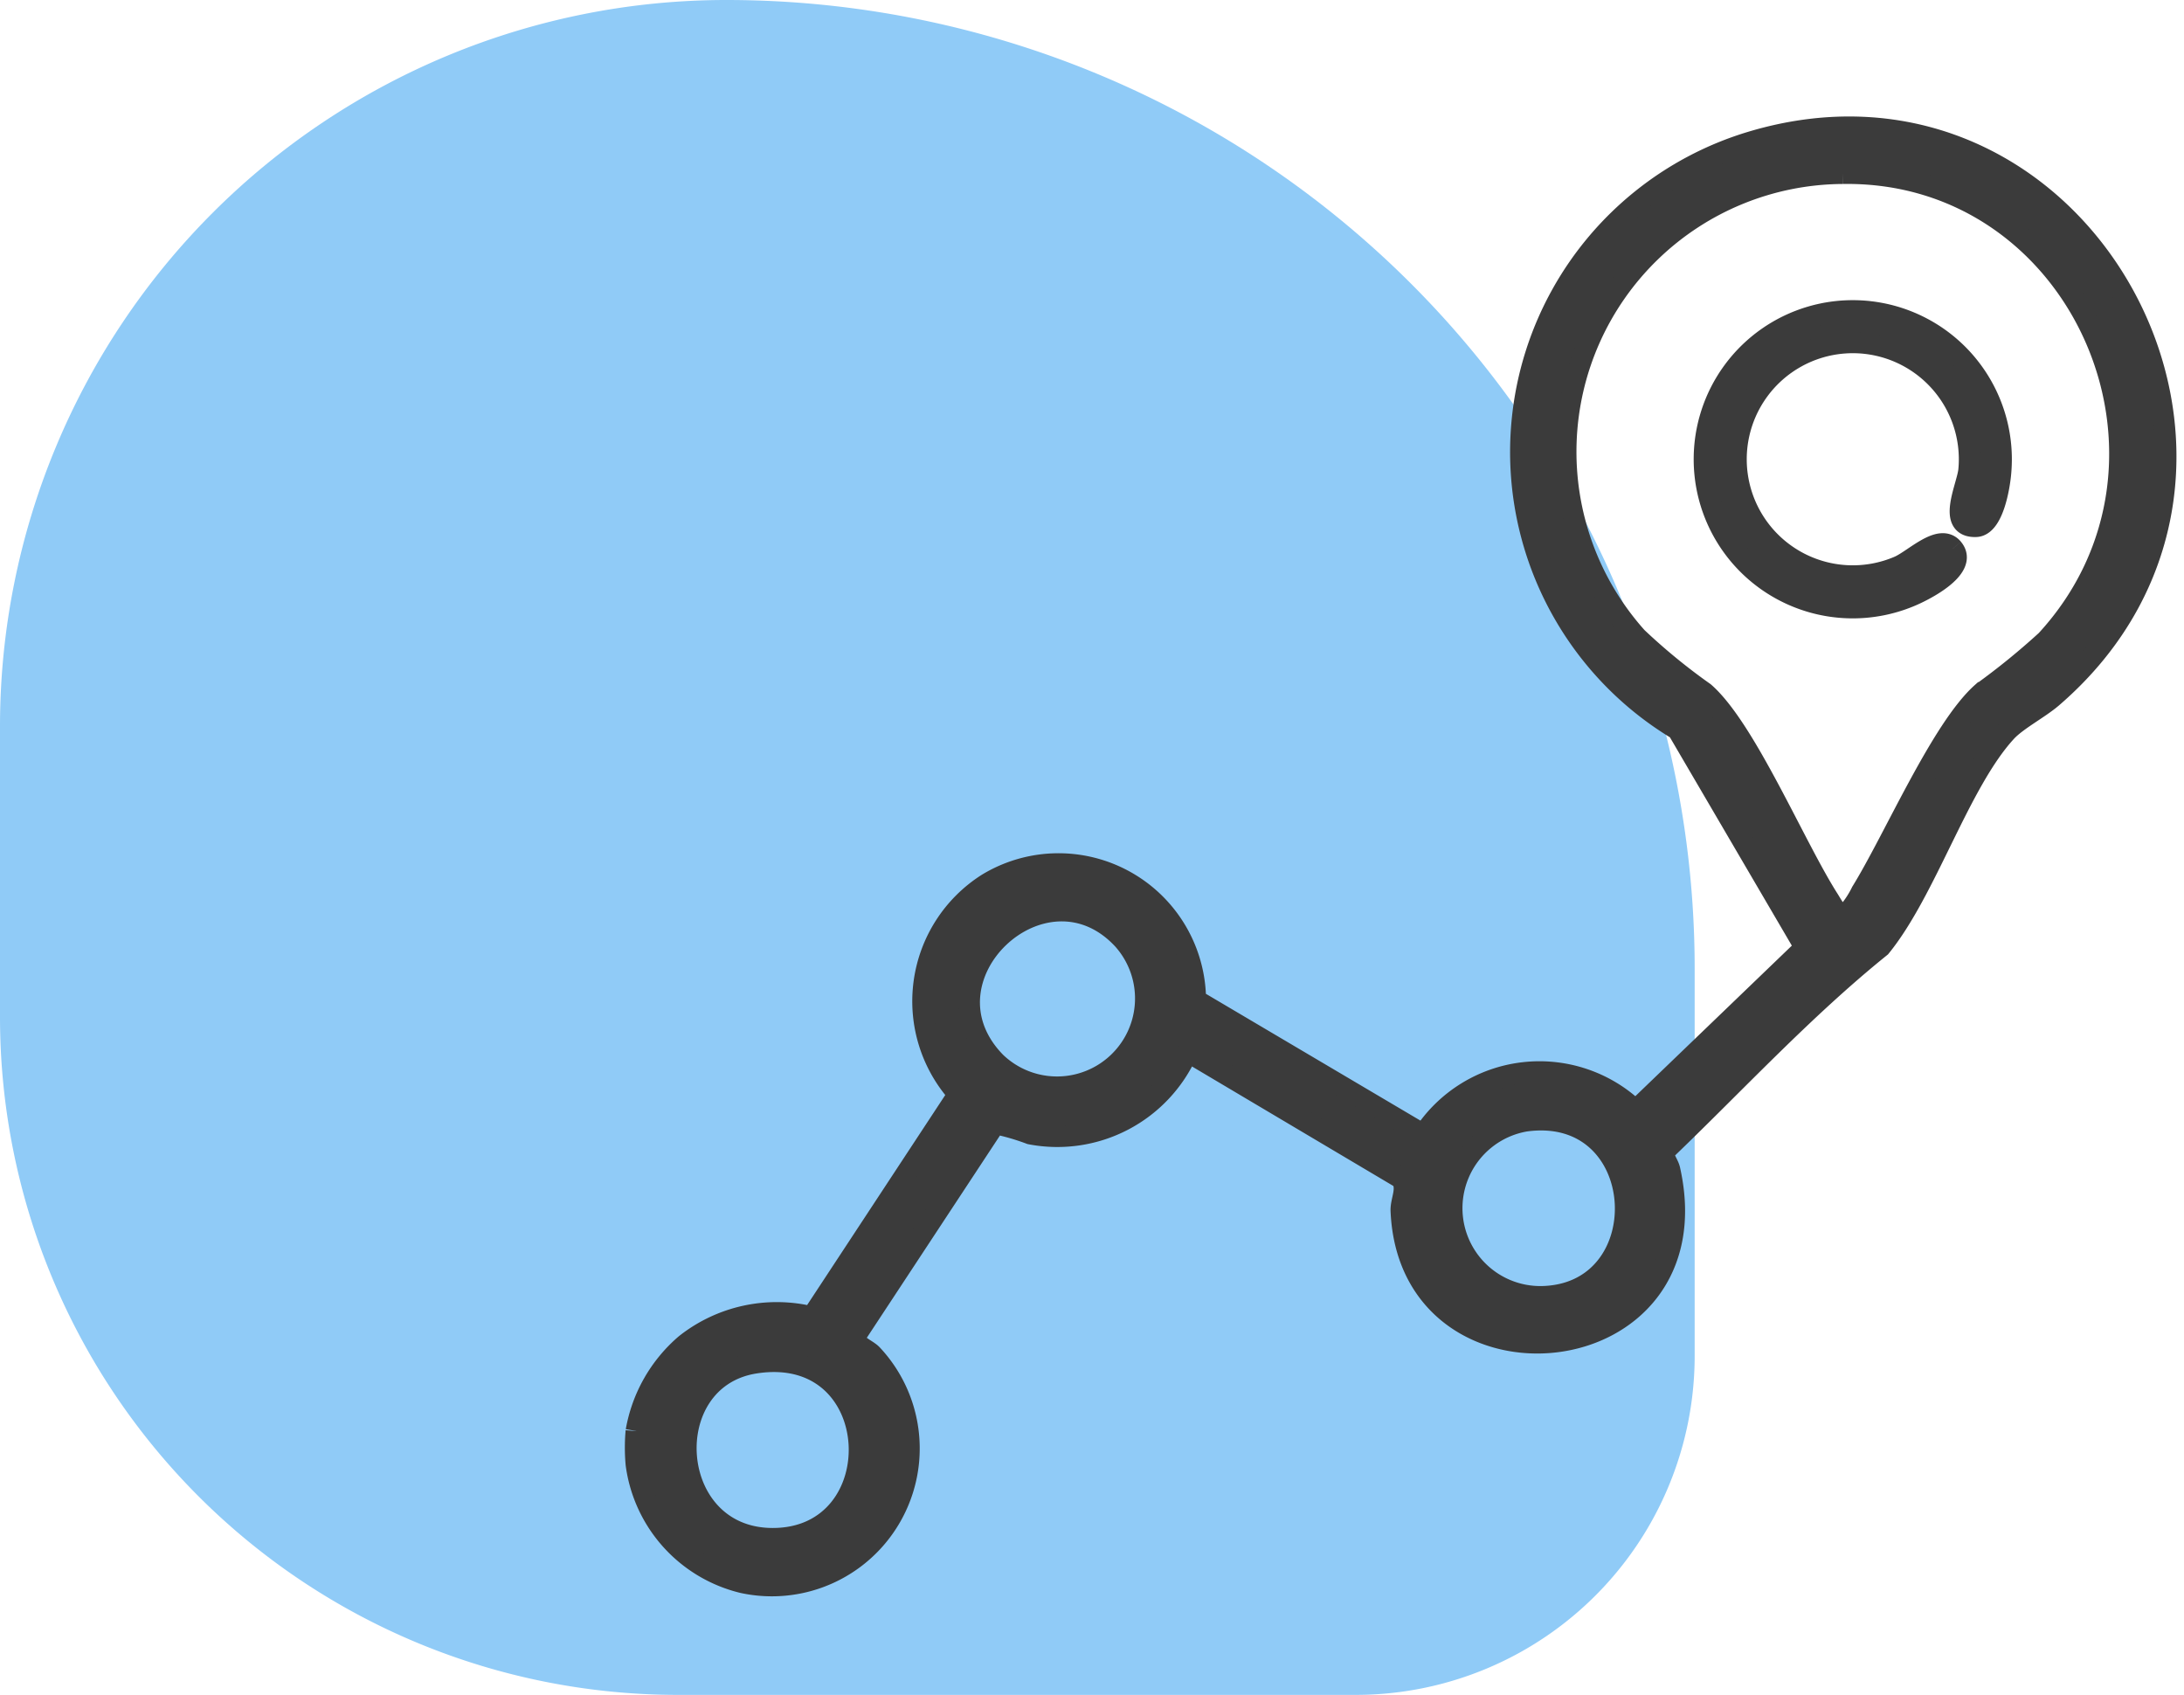
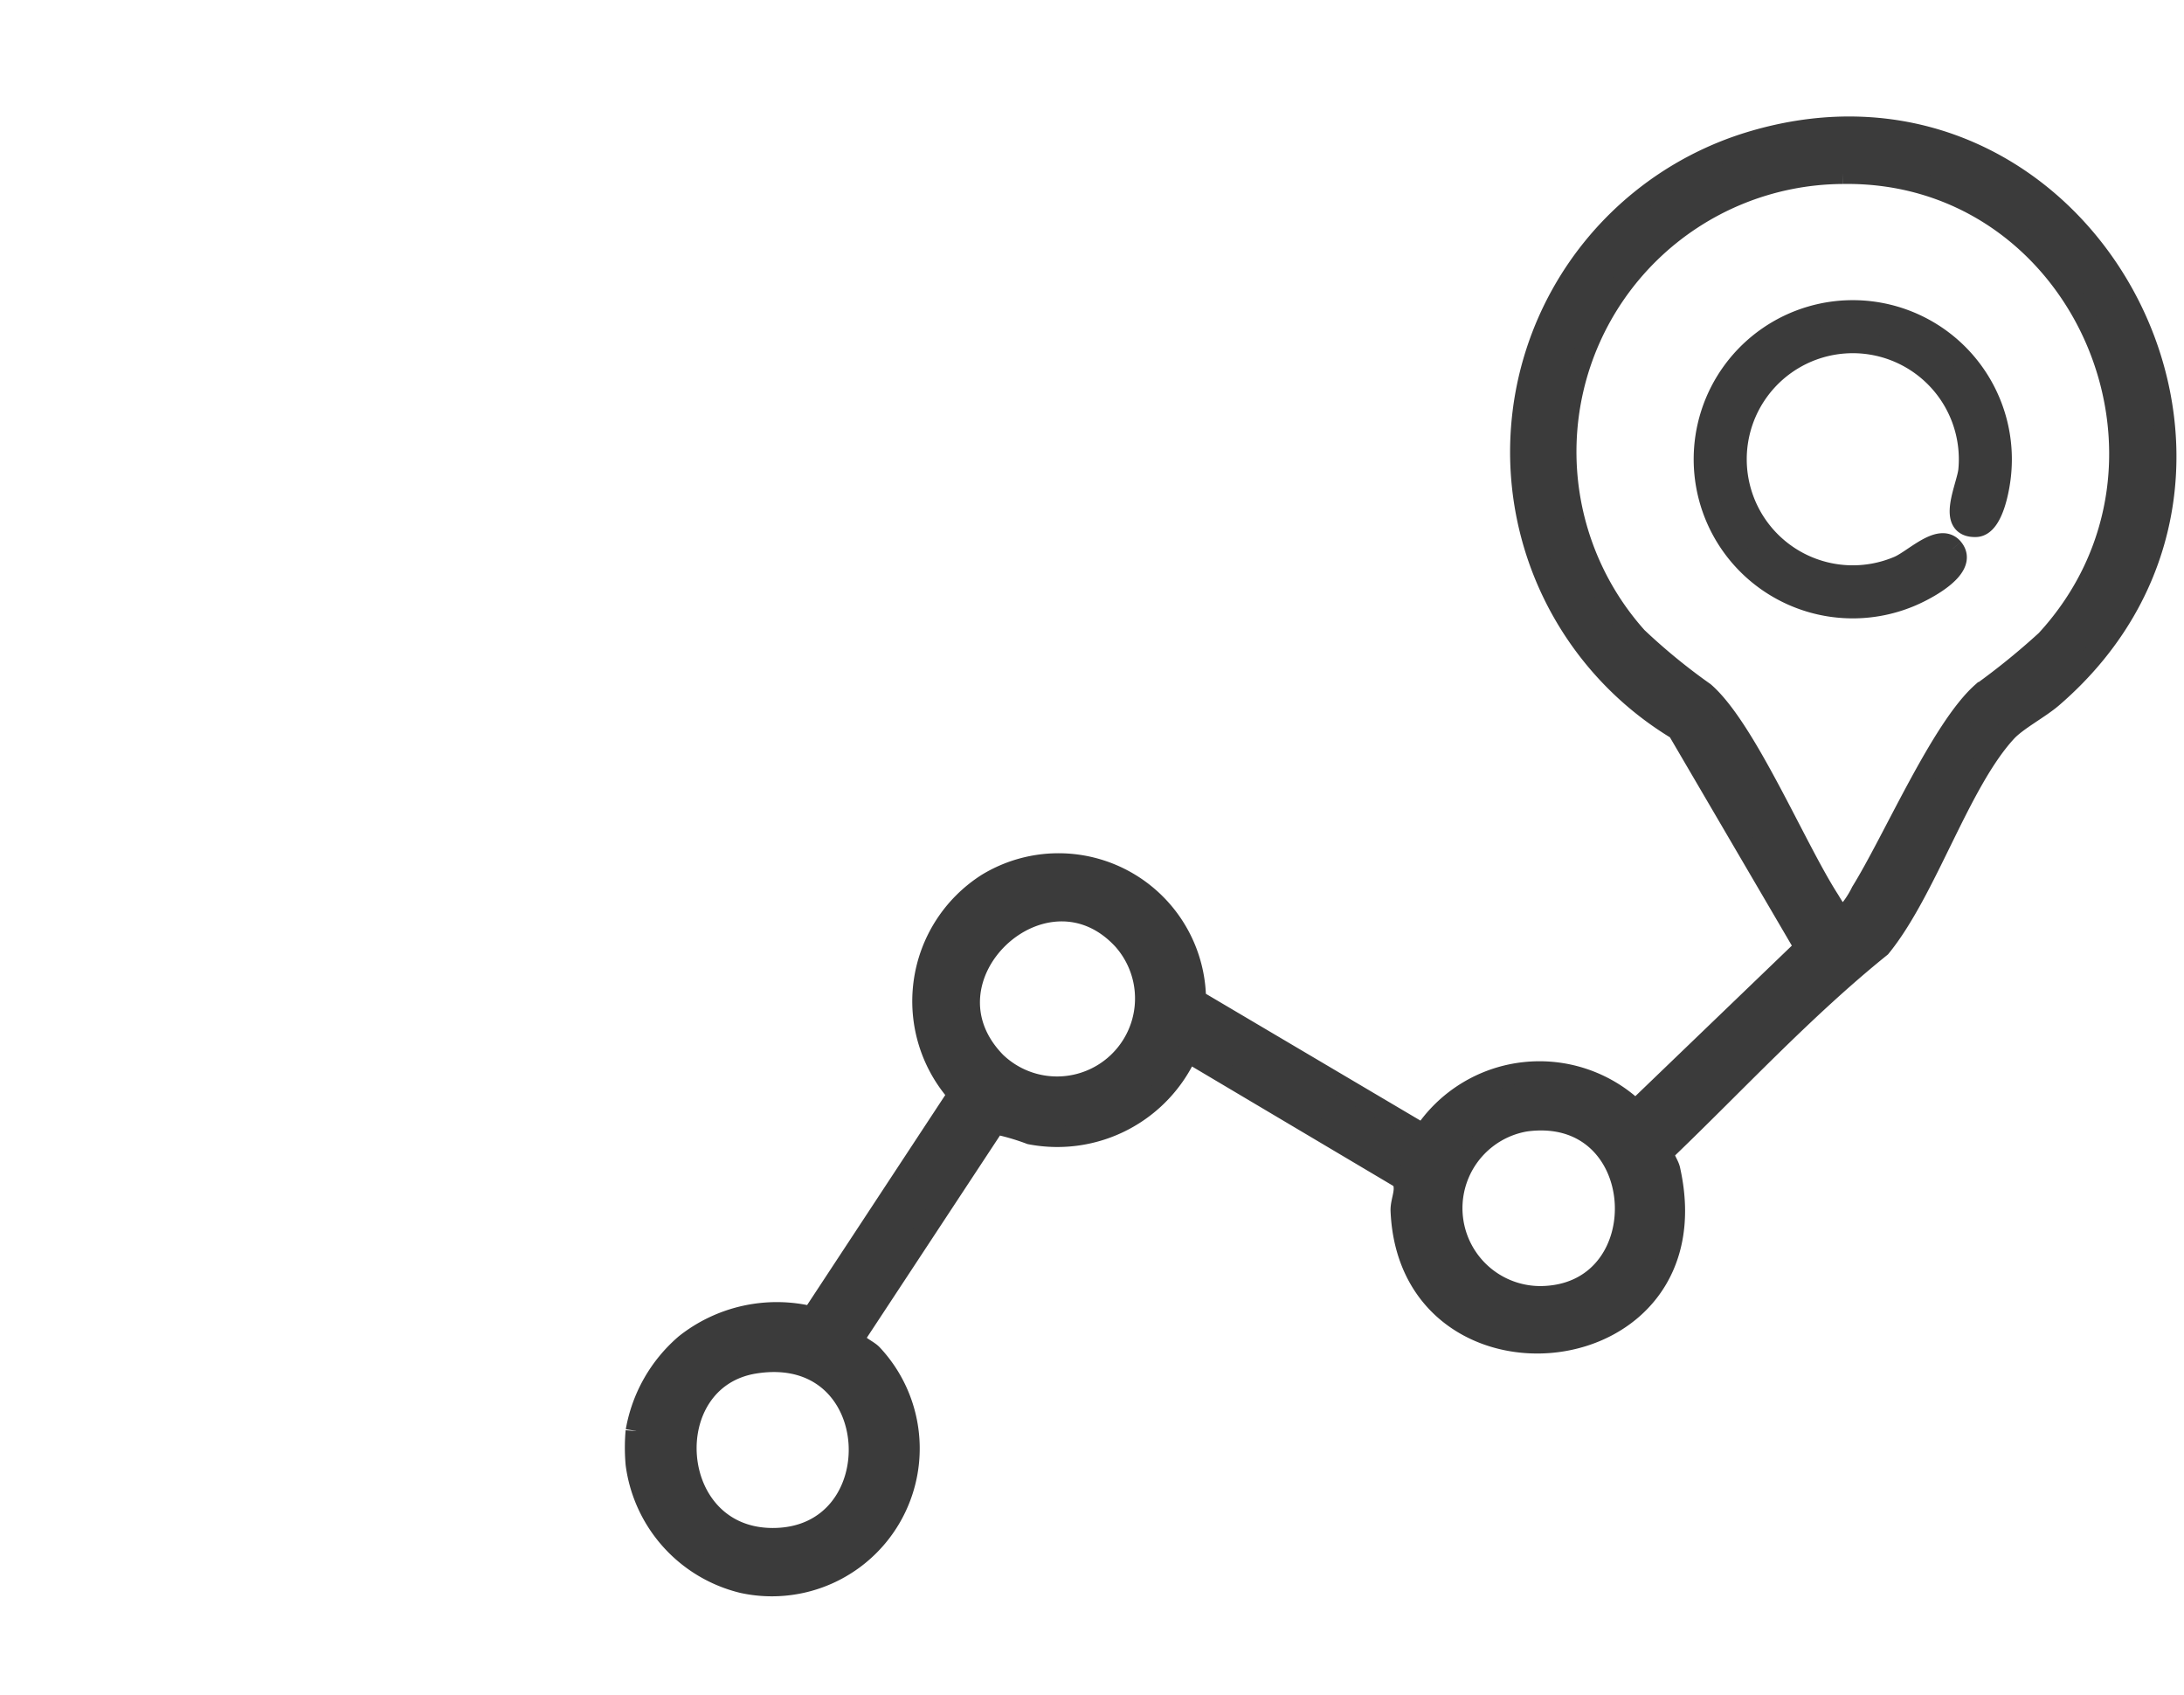
<svg xmlns="http://www.w3.org/2000/svg" width="51.55" height="40" viewBox="0 0 51.55 40">
  <g id="Track_Your_Service_in_Real-Time" data-name="Track Your Service in Real-Time" transform="translate(-853 -2415)">
-     <path id="Path_26612" data-name="Path 26612" d="M40,32a8,8,0,0,1-8,8H16A16,16,0,0,1,0,24V17.143A17.143,17.143,0,0,1,17.143,0,22.857,22.857,0,0,1,40,22.857Z" transform="translate(853 2415)" fill="#90cbf7" />
    <g id="Group_91158" data-name="Group 91158" transform="translate(-11.087 116.705)">
      <path id="Path_26617" data-name="Path 26617" d="M.017,30.774a3.485,3.485,0,0,1,1.165-2.044,3.47,3.47,0,0,1,2.983-.648l3.458-5.257A3.285,3.285,0,0,1,8.3,17.862,3.232,3.232,0,0,1,13.217,20.6L18.6,23.781a3.266,3.266,0,0,1,5.005-.568l3.951-3.8,0-.141L24.6,14.221A7.643,7.643,0,0,1,26.334.351c7.858-2.36,13.3,7.765,7.106,13.105-.313.27-.833.536-1.09.815-1.108,1.207-1.877,3.74-2.964,5.076-1.813,1.462-3.4,3.186-5.081,4.8-.085.16.069.3.105.459,1.1,4.906-6.139,5.6-6.338.973-.011-.252.172-.535,0-.77l-5.042-2.992a3.358,3.358,0,0,1-3.71,1.943,5.474,5.474,0,0,0-.832-.241l-3.292,5c-.076.222.262.316.39.455a3.239,3.239,0,0,1-3.049,5.378,3.326,3.326,0,0,1-2.521-2.8,4.4,4.4,0,0,1,0-.776M28.491,1.093a6.569,6.569,0,0,0-4.854,10.953,14.323,14.323,0,0,0,1.587,1.3c.983.857,2.146,3.646,2.941,4.887.064.1.236.426.367.4a2.276,2.276,0,0,0,.407-.584c.758-1.223,1.882-3.844,2.846-4.7A16.867,16.867,0,0,0,33.3,12.117C37.155,7.927,34.155,1,28.491,1.093M8.5,22.072a2.091,2.091,0,0,0,3.009-2.9c-1.86-2.008-4.956.909-3.009,2.9m12.509,1.384a2.088,2.088,0,0,0,.473,4.143c2.7-.149,2.461-4.54-.473-4.143M2.82,29.168c-2.342.367-2.112,4.131.406,4.144,2.885.015,2.722-4.634-.406-4.144" transform="translate(879.087 2301.294)" fill="#3b3b3b" stroke="#3b3b3b" stroke-width="0.5" />
      <path id="Path_26618" data-name="Path 26618" d="M333.857,38.751c.385.464-.717,1.011-1.045,1.14a3.505,3.505,0,1,1,2.175-2.948c-.025.328-.177,1.269-.582,1.285-.705.027-.2-.95-.168-1.337a2.753,2.753,0,1,0-1.671,2.288c.361-.147.984-.8,1.291-.429" transform="translate(576.324 2272.491)" fill="#3b3b3b" stroke="#3b3b3b" stroke-width="0.5" />
    </g>
  </g>
</svg>